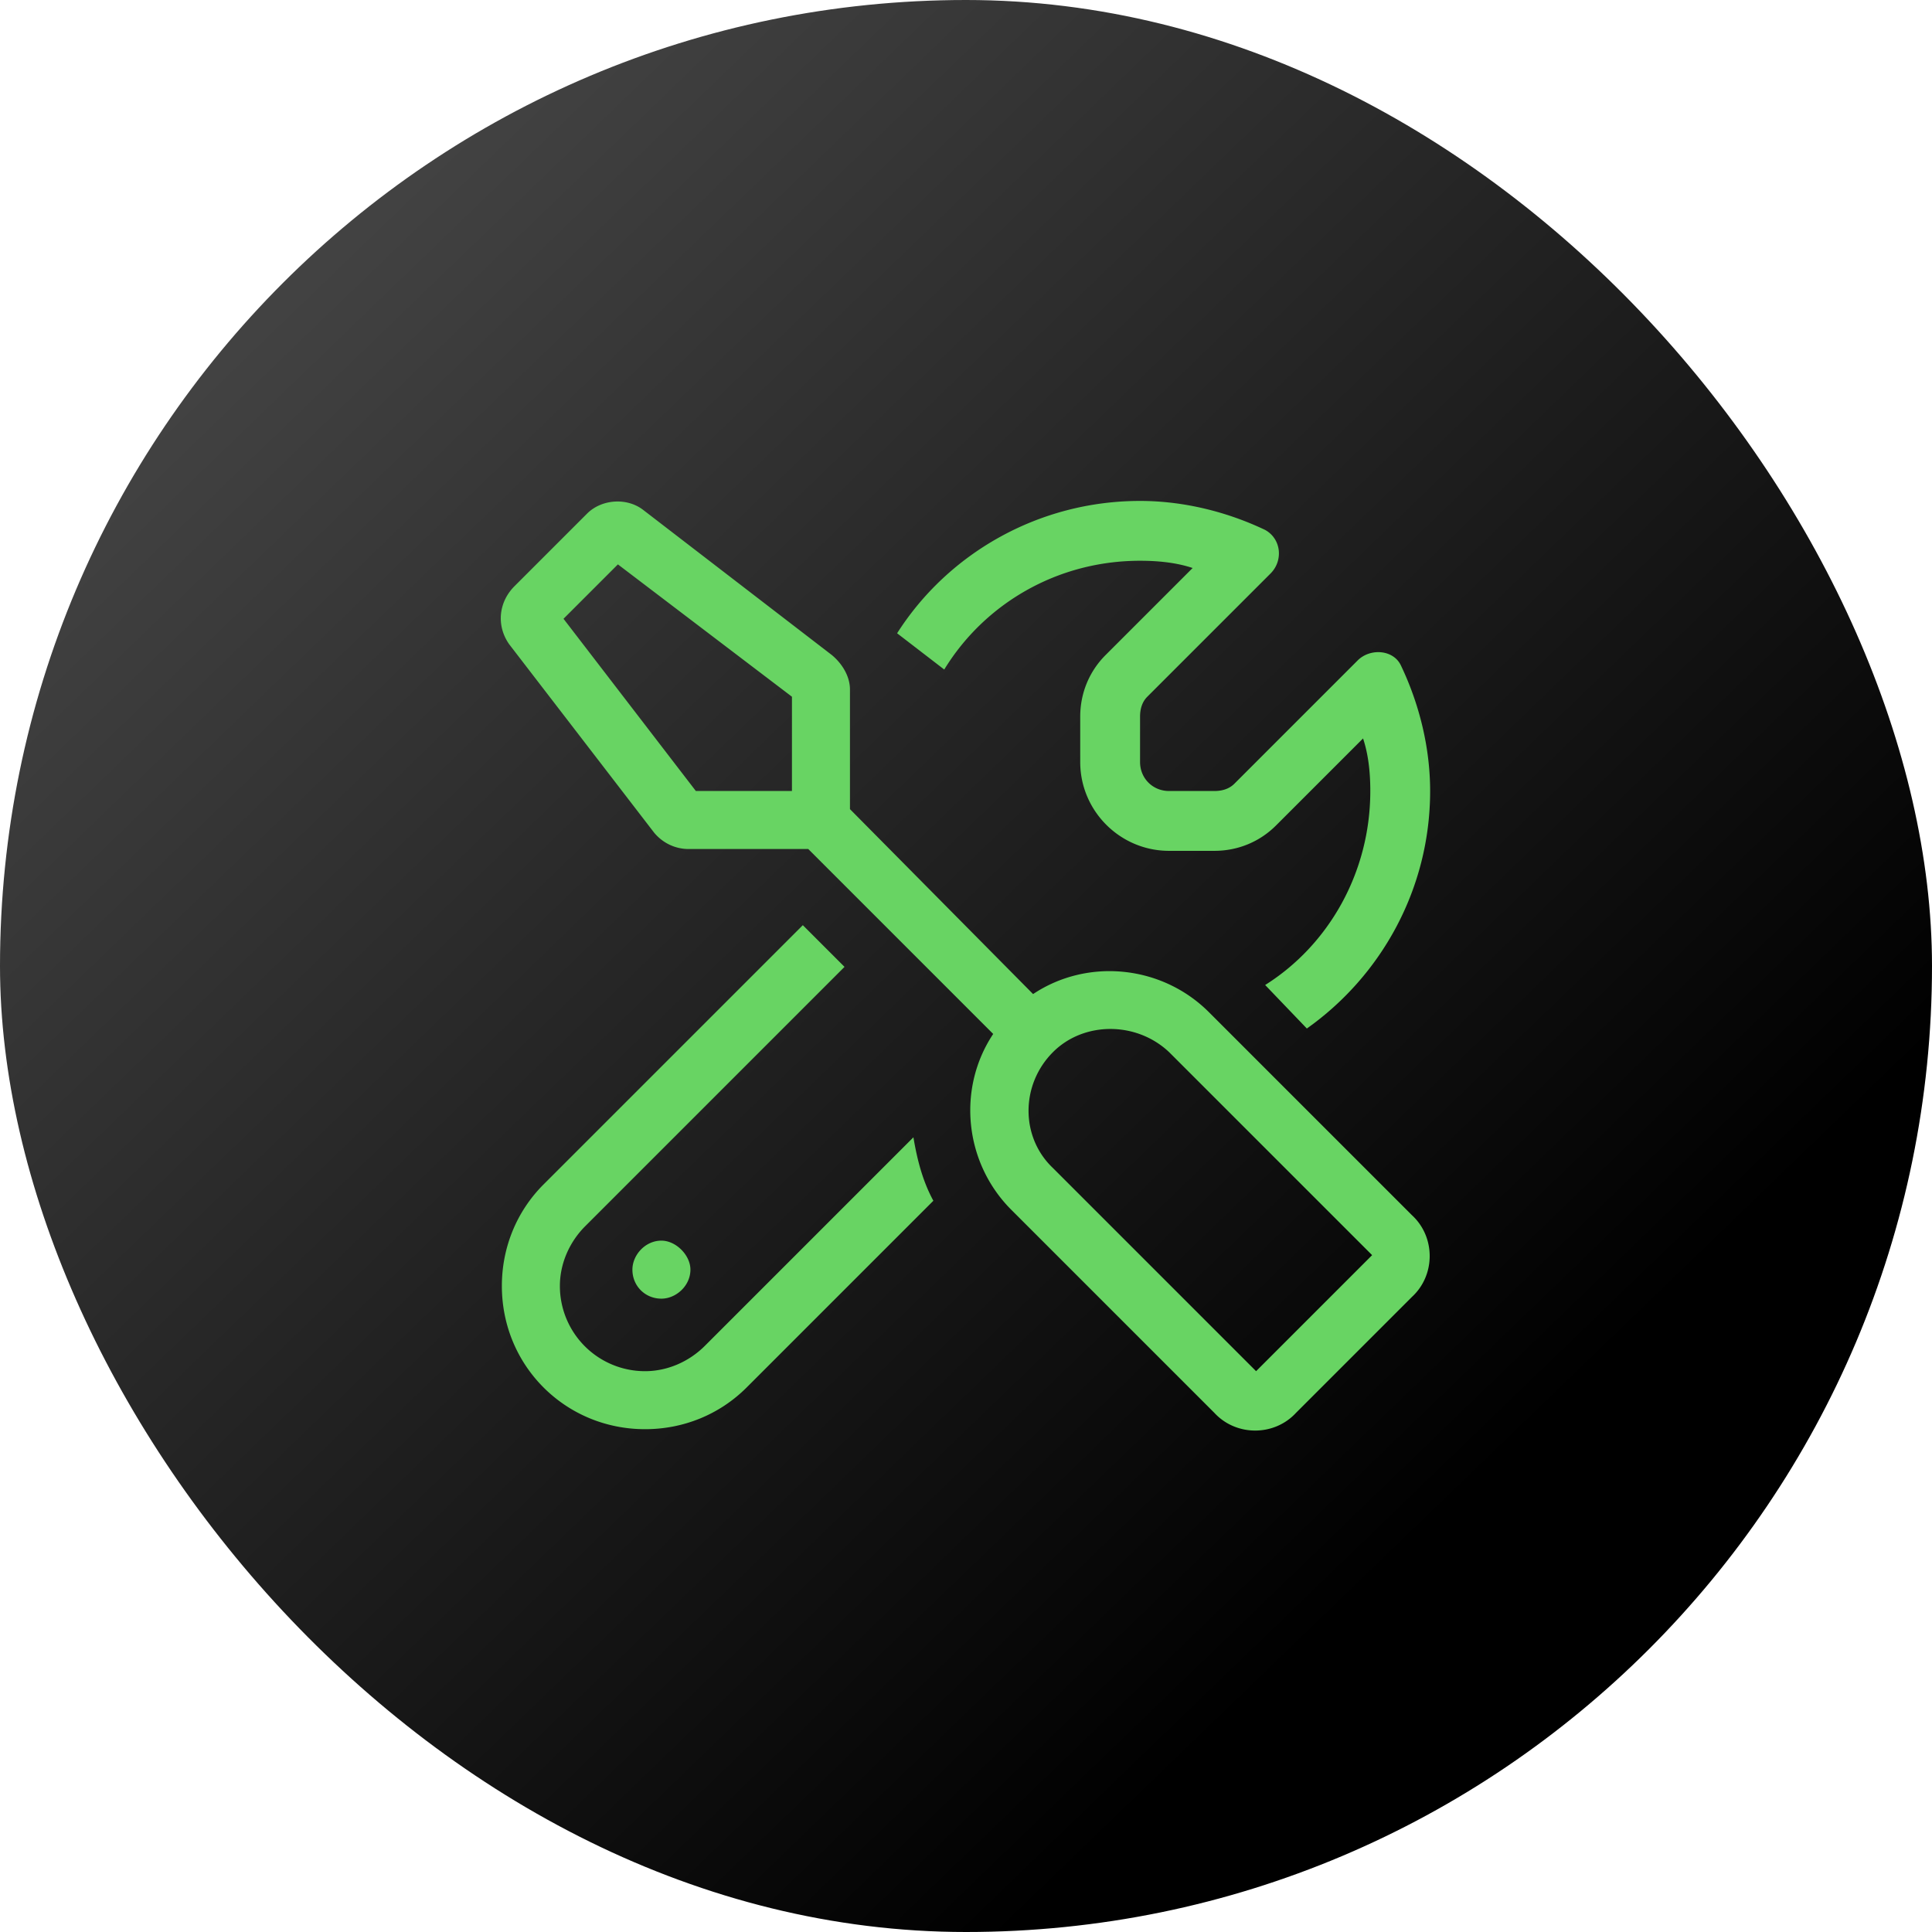
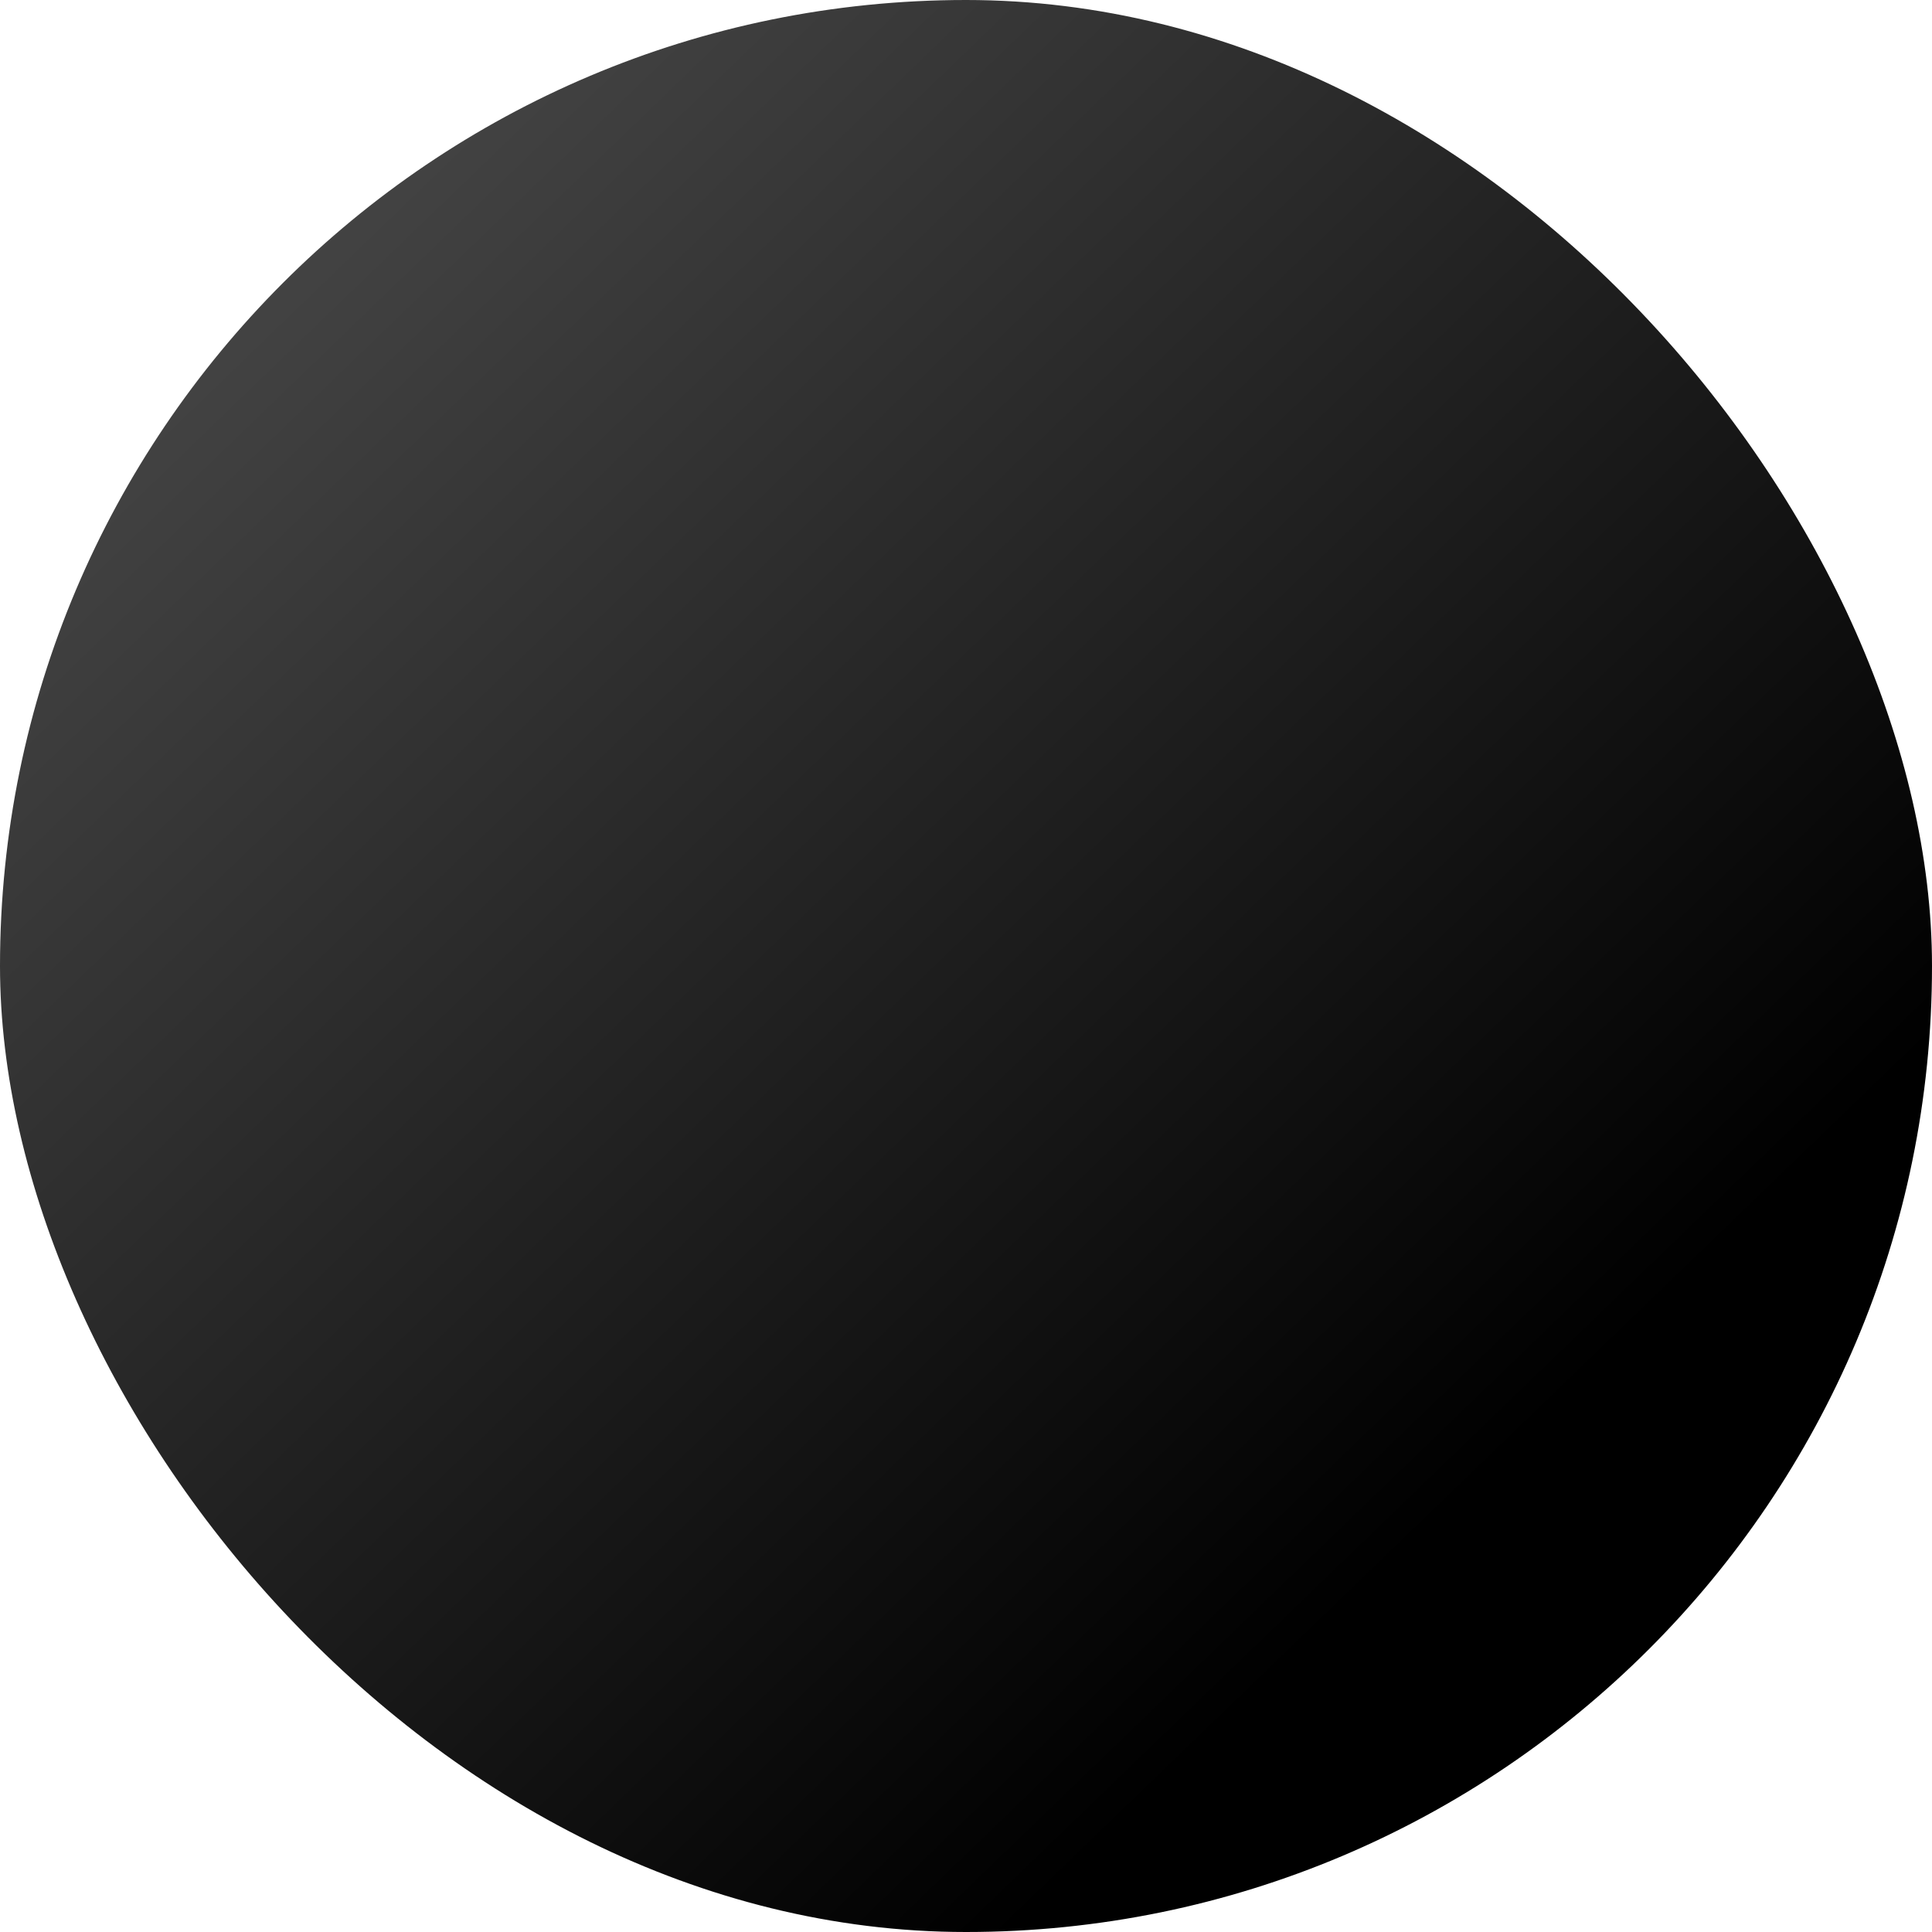
<svg xmlns="http://www.w3.org/2000/svg" width="256" height="256" fill="none">
  <rect width="256" height="256" fill="url(#a)" rx="128" />
-   <path fill="#68D463" d="m81.875 74.783-7.207 7.207 17.537 22.822h12.733V92.32L81.875 74.783zm30.75 32.432 24.264 24.504c7.207-4.805 17.056-3.844 23.302 2.402l26.907 26.906c3.123 2.883 3.123 7.928 0 10.811l-15.375 15.375c-2.883 3.123-7.928 3.123-10.811 0l-26.906-26.906c-6.246-6.246-7.207-16.096-2.402-23.303L107.1 112.5H91.244c-1.681 0-3.363-.721-4.564-2.162L67.46 85.354c-1.682-2.403-1.441-5.526.72-7.688l9.61-9.61c1.922-1.921 5.285-2.162 7.447-.48l24.985 19.219c1.441 1.201 2.402 2.883 2.402 4.564v15.856zm26.906 32.191c-4.324 4.324-4.324 11.291 0 15.375l26.907 26.907 15.375-15.376-26.907-26.906c-4.324-4.084-11.291-4.084-15.375 0zm-48.047 28.828c0 2.162-1.921 3.844-3.843 3.844-2.162 0-3.844-1.682-3.844-3.844 0-1.922 1.682-3.843 3.844-3.843 1.922 0 3.843 1.921 3.843 3.843zm-19.459-11.291 34.354-34.353 5.525 5.525-34.353 34.354c-2.162 2.162-3.363 5.045-3.363 7.927a11.278 11.278 0 0 0 11.29 11.292c2.883 0 5.766-1.202 7.928-3.364l27.627-27.627c.481 2.883 1.201 5.766 2.643 8.408L98.932 183.85c-3.604 3.603-8.409 5.525-13.453 5.525-10.57 0-18.979-8.408-18.979-18.979 0-5.044 1.922-9.849 5.525-13.453zm109.547-52.131c0-2.402-.24-4.804-.961-6.966l-11.531 11.531c-2.162 2.162-5.045 3.363-8.168 3.363h-6.006c-6.486 0-11.771-5.285-11.771-11.771v-6.006c0-3.123 1.201-6.006 3.363-8.168l11.531-11.531c-2.162-.721-4.564-.961-6.966-.961-11.051 0-20.661 5.765-25.946 14.414l-6.246-4.805c6.727-10.57 18.738-17.537 32.192-17.537 5.765 0 11.531 1.441 16.576 3.844 2.162 1.2 2.402 4.084.72 5.765L152.023 92.32c-.72.721-.96 1.682-.96 2.643v6.006c0 2.162 1.681 3.843 3.843 3.843h6.006c.961 0 1.922-.24 2.643-.96l16.336-16.336c1.681-1.682 4.804-1.442 5.765.72 2.403 5.045 3.844 10.81 3.844 16.576 0 12.973-6.486 24.504-16.336 31.471l-5.525-5.765c8.408-5.286 13.933-14.895 13.933-25.706z" />
  <defs>
    <linearGradient id="a" x1="1.059" x2="188.26" y1="9.945" y2="203.945" gradientUnits="userSpaceOnUse">
      <stop stop-color="#505050" />
      <stop offset="1" />
    </linearGradient>
  </defs>
</svg>